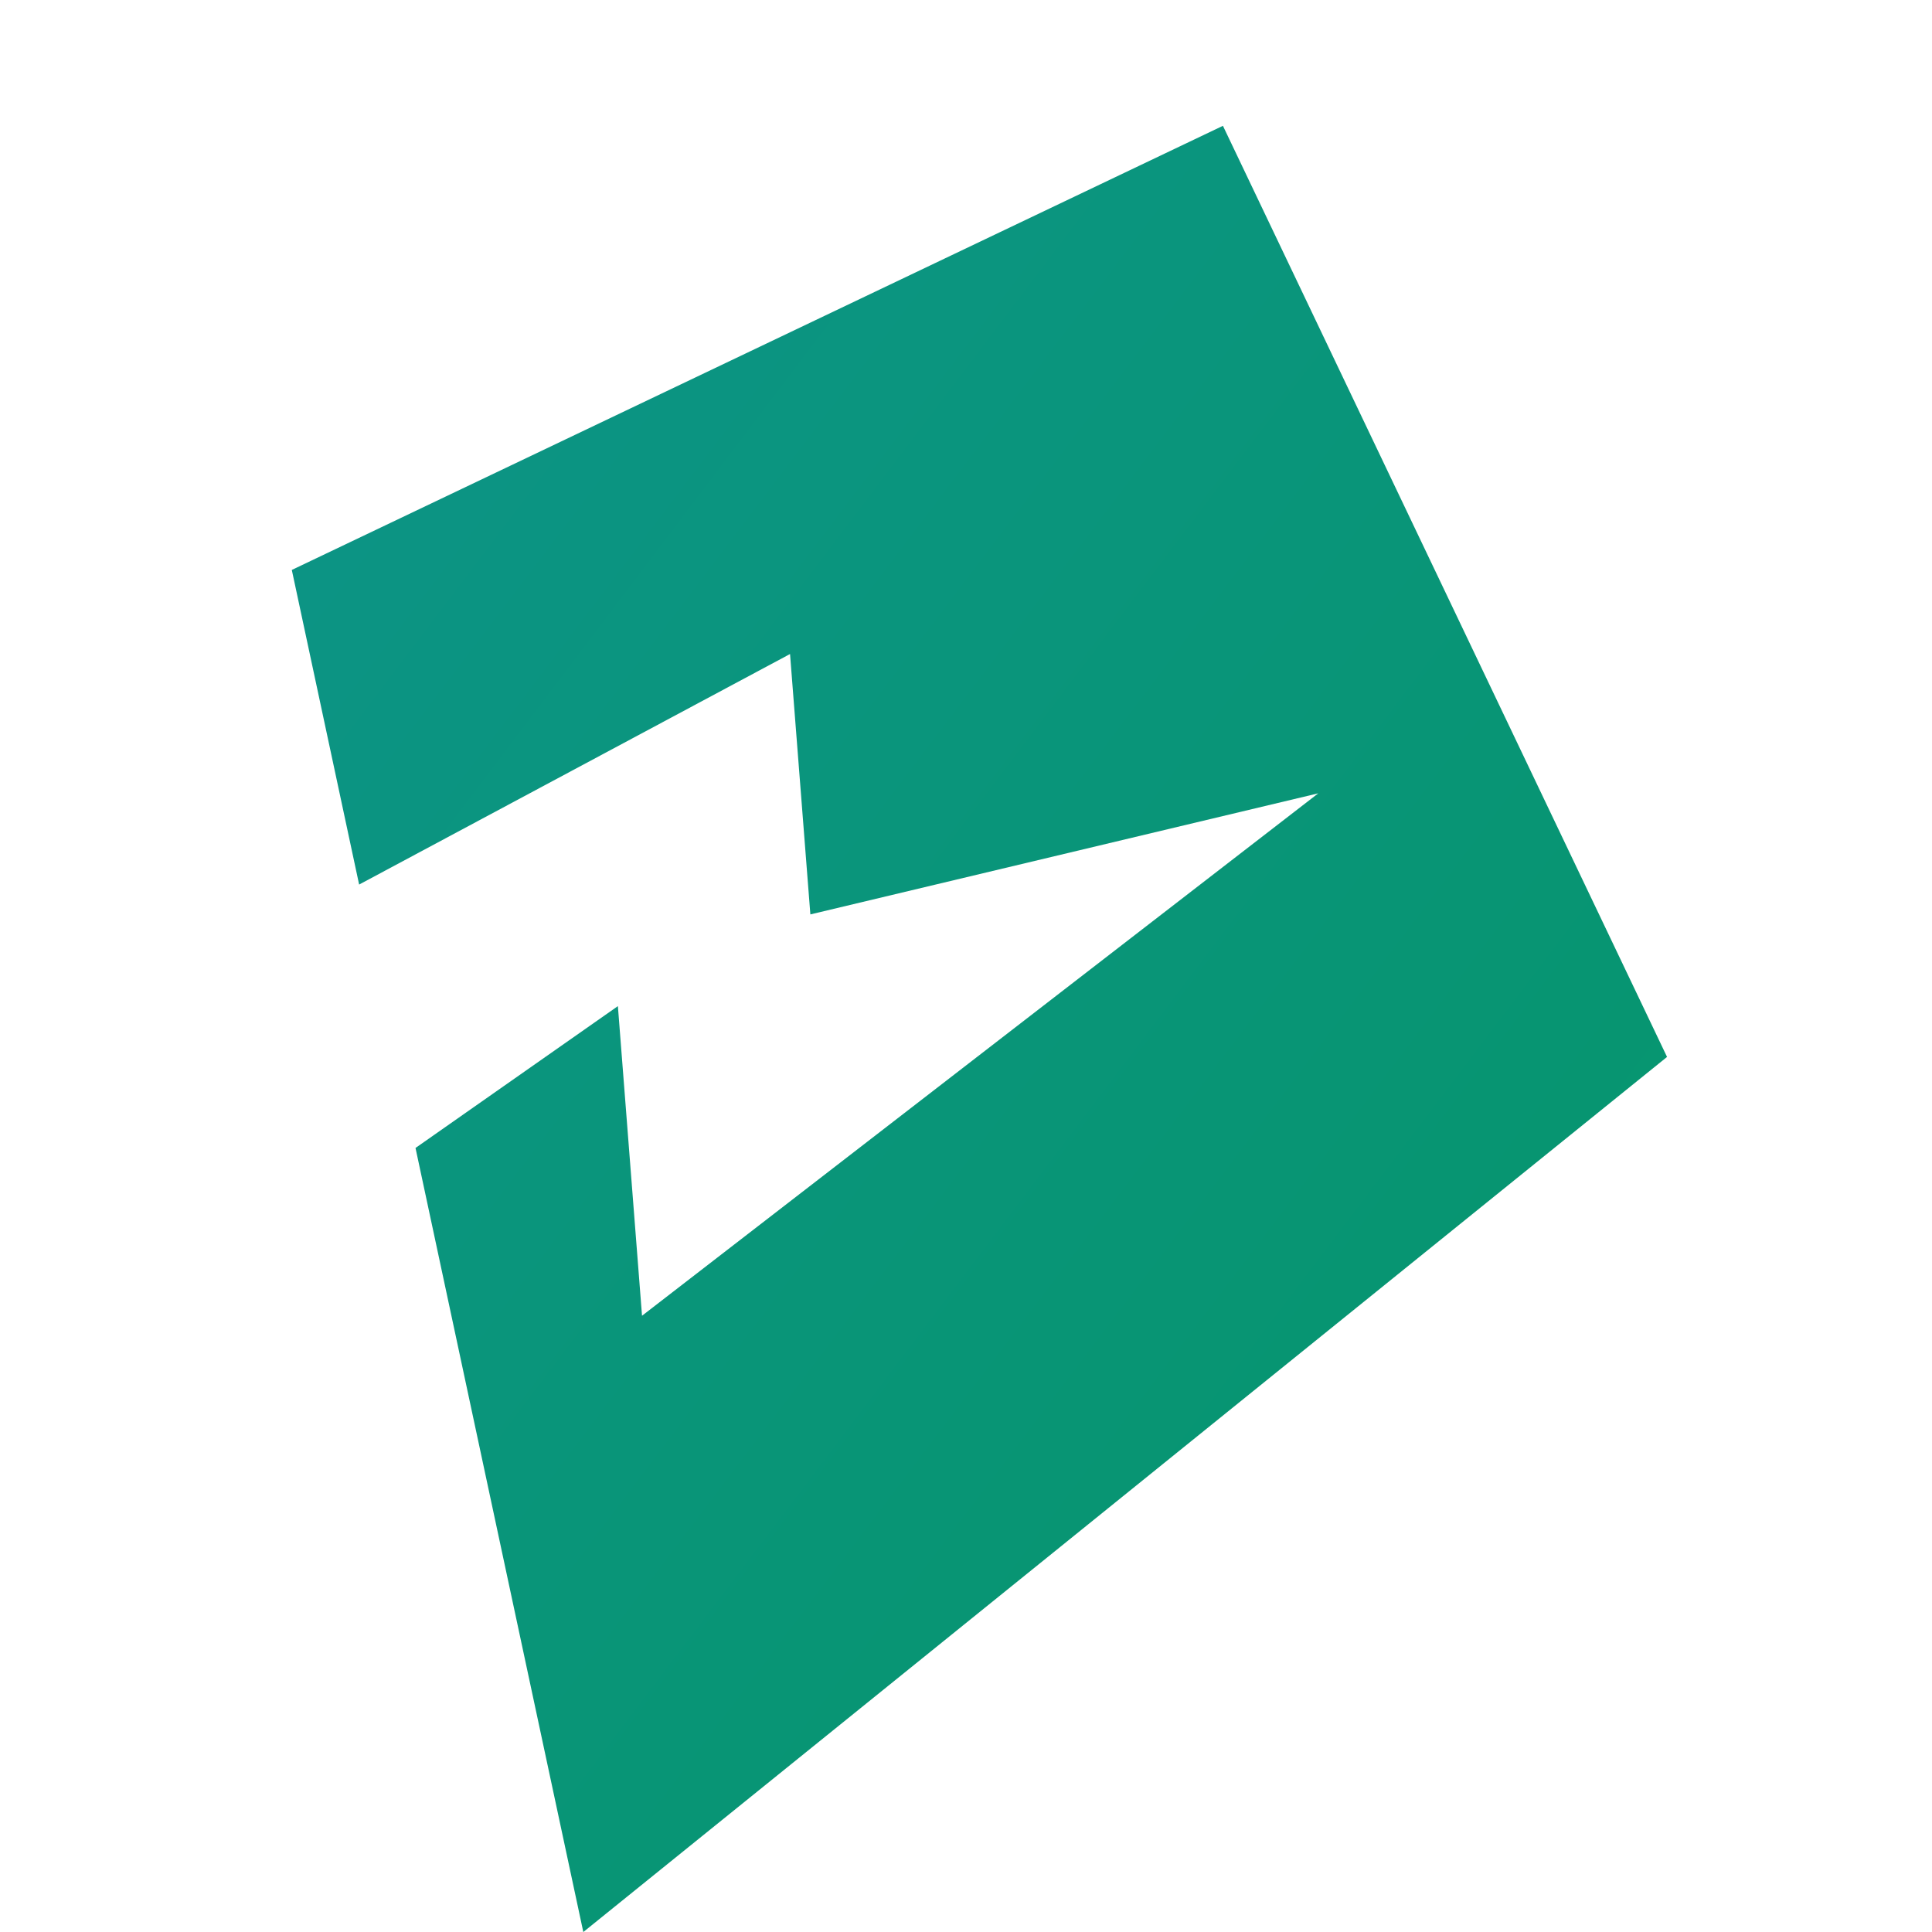
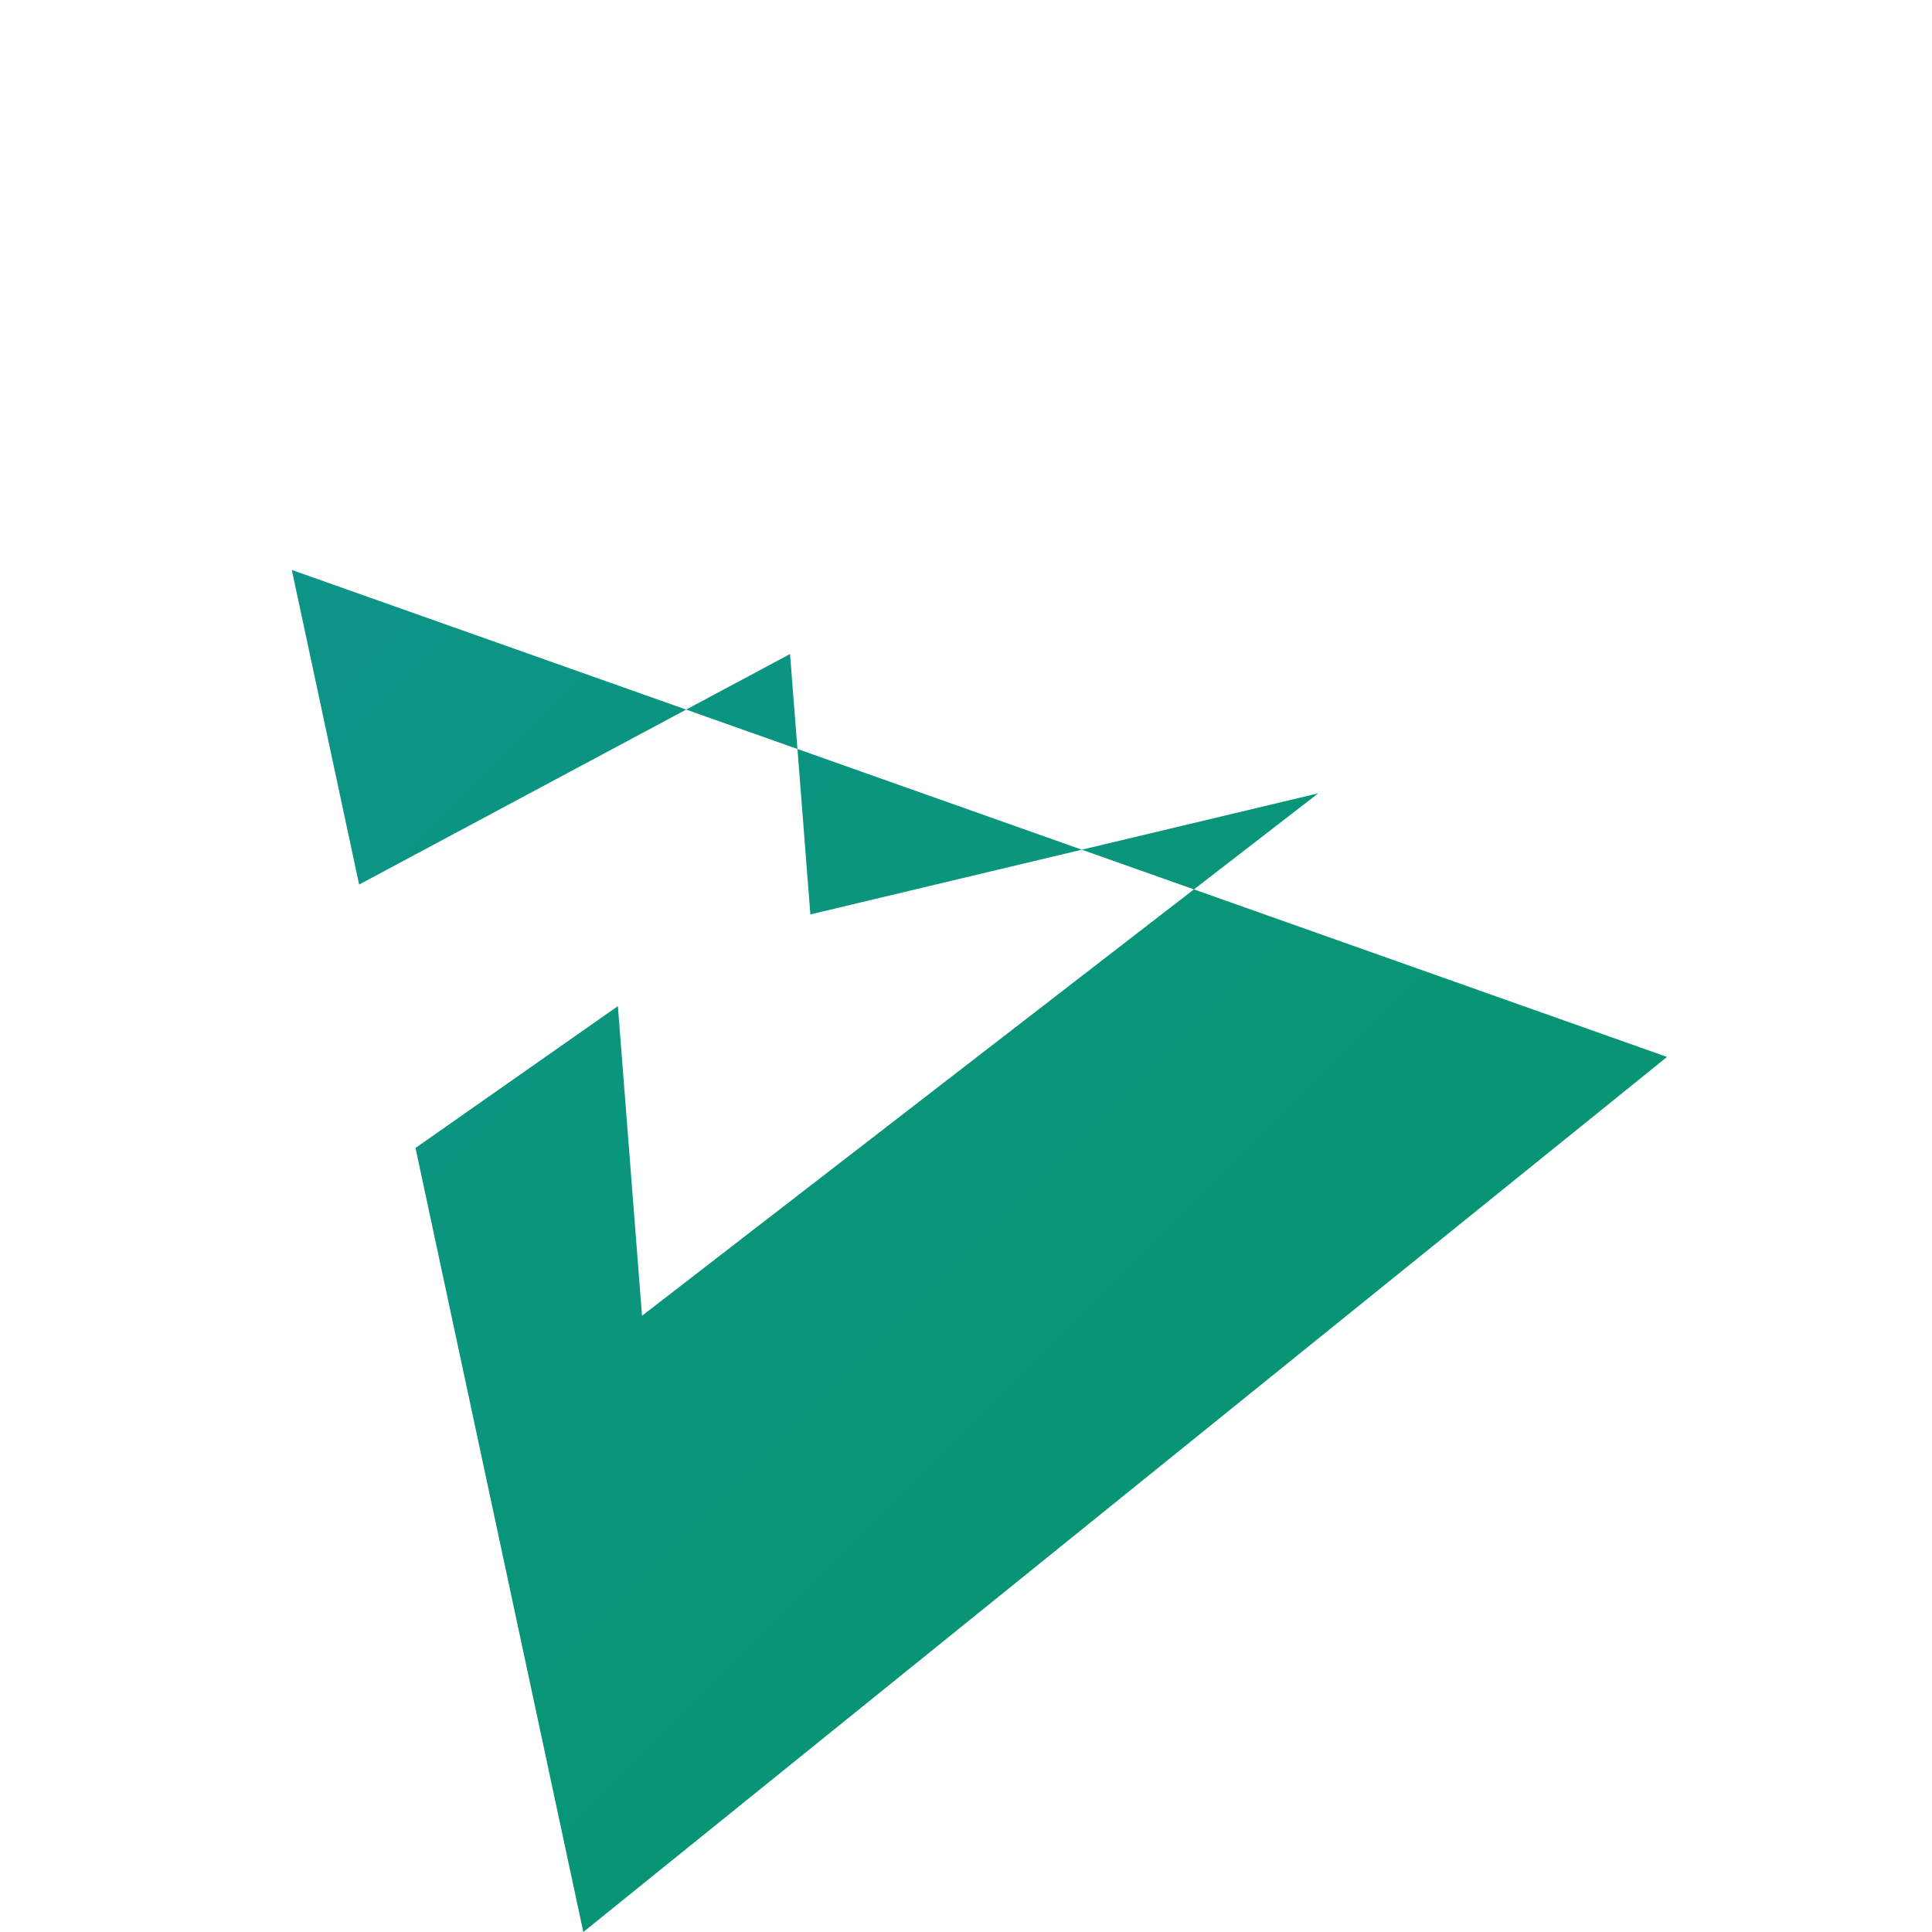
<svg xmlns="http://www.w3.org/2000/svg" width="32" height="32" viewBox="0 0 77 77">
  <defs>
    <linearGradient id="faviconGradient" x1="0%" y1="0%" x2="100%" y2="100%">
      <stop offset="0%" style="stop-color:#0d9488;stop-opacity:1" />
      <stop offset="100%" style="stop-color:#059669;stop-opacity:1" />
    </linearGradient>
  </defs>
-   <path fill-rule="evenodd" clip-rule="evenodd" fill="url(#faviconGradient)" d="M11.63 22.715L48.74 5.014L66.44 42.124L23.248 77.001L16.56 45.752L24.626 40.099L25.588 52.439L52.54 31.618L32.297 36.444L31.487 26.066L14.313 35.254L11.63 22.715Z" />
+   <path fill-rule="evenodd" clip-rule="evenodd" fill="url(#faviconGradient)" d="M11.63 22.715L66.44 42.124L23.248 77.001L16.56 45.752L24.626 40.099L25.588 52.439L52.54 31.618L32.297 36.444L31.487 26.066L14.313 35.254L11.63 22.715Z" />
</svg>